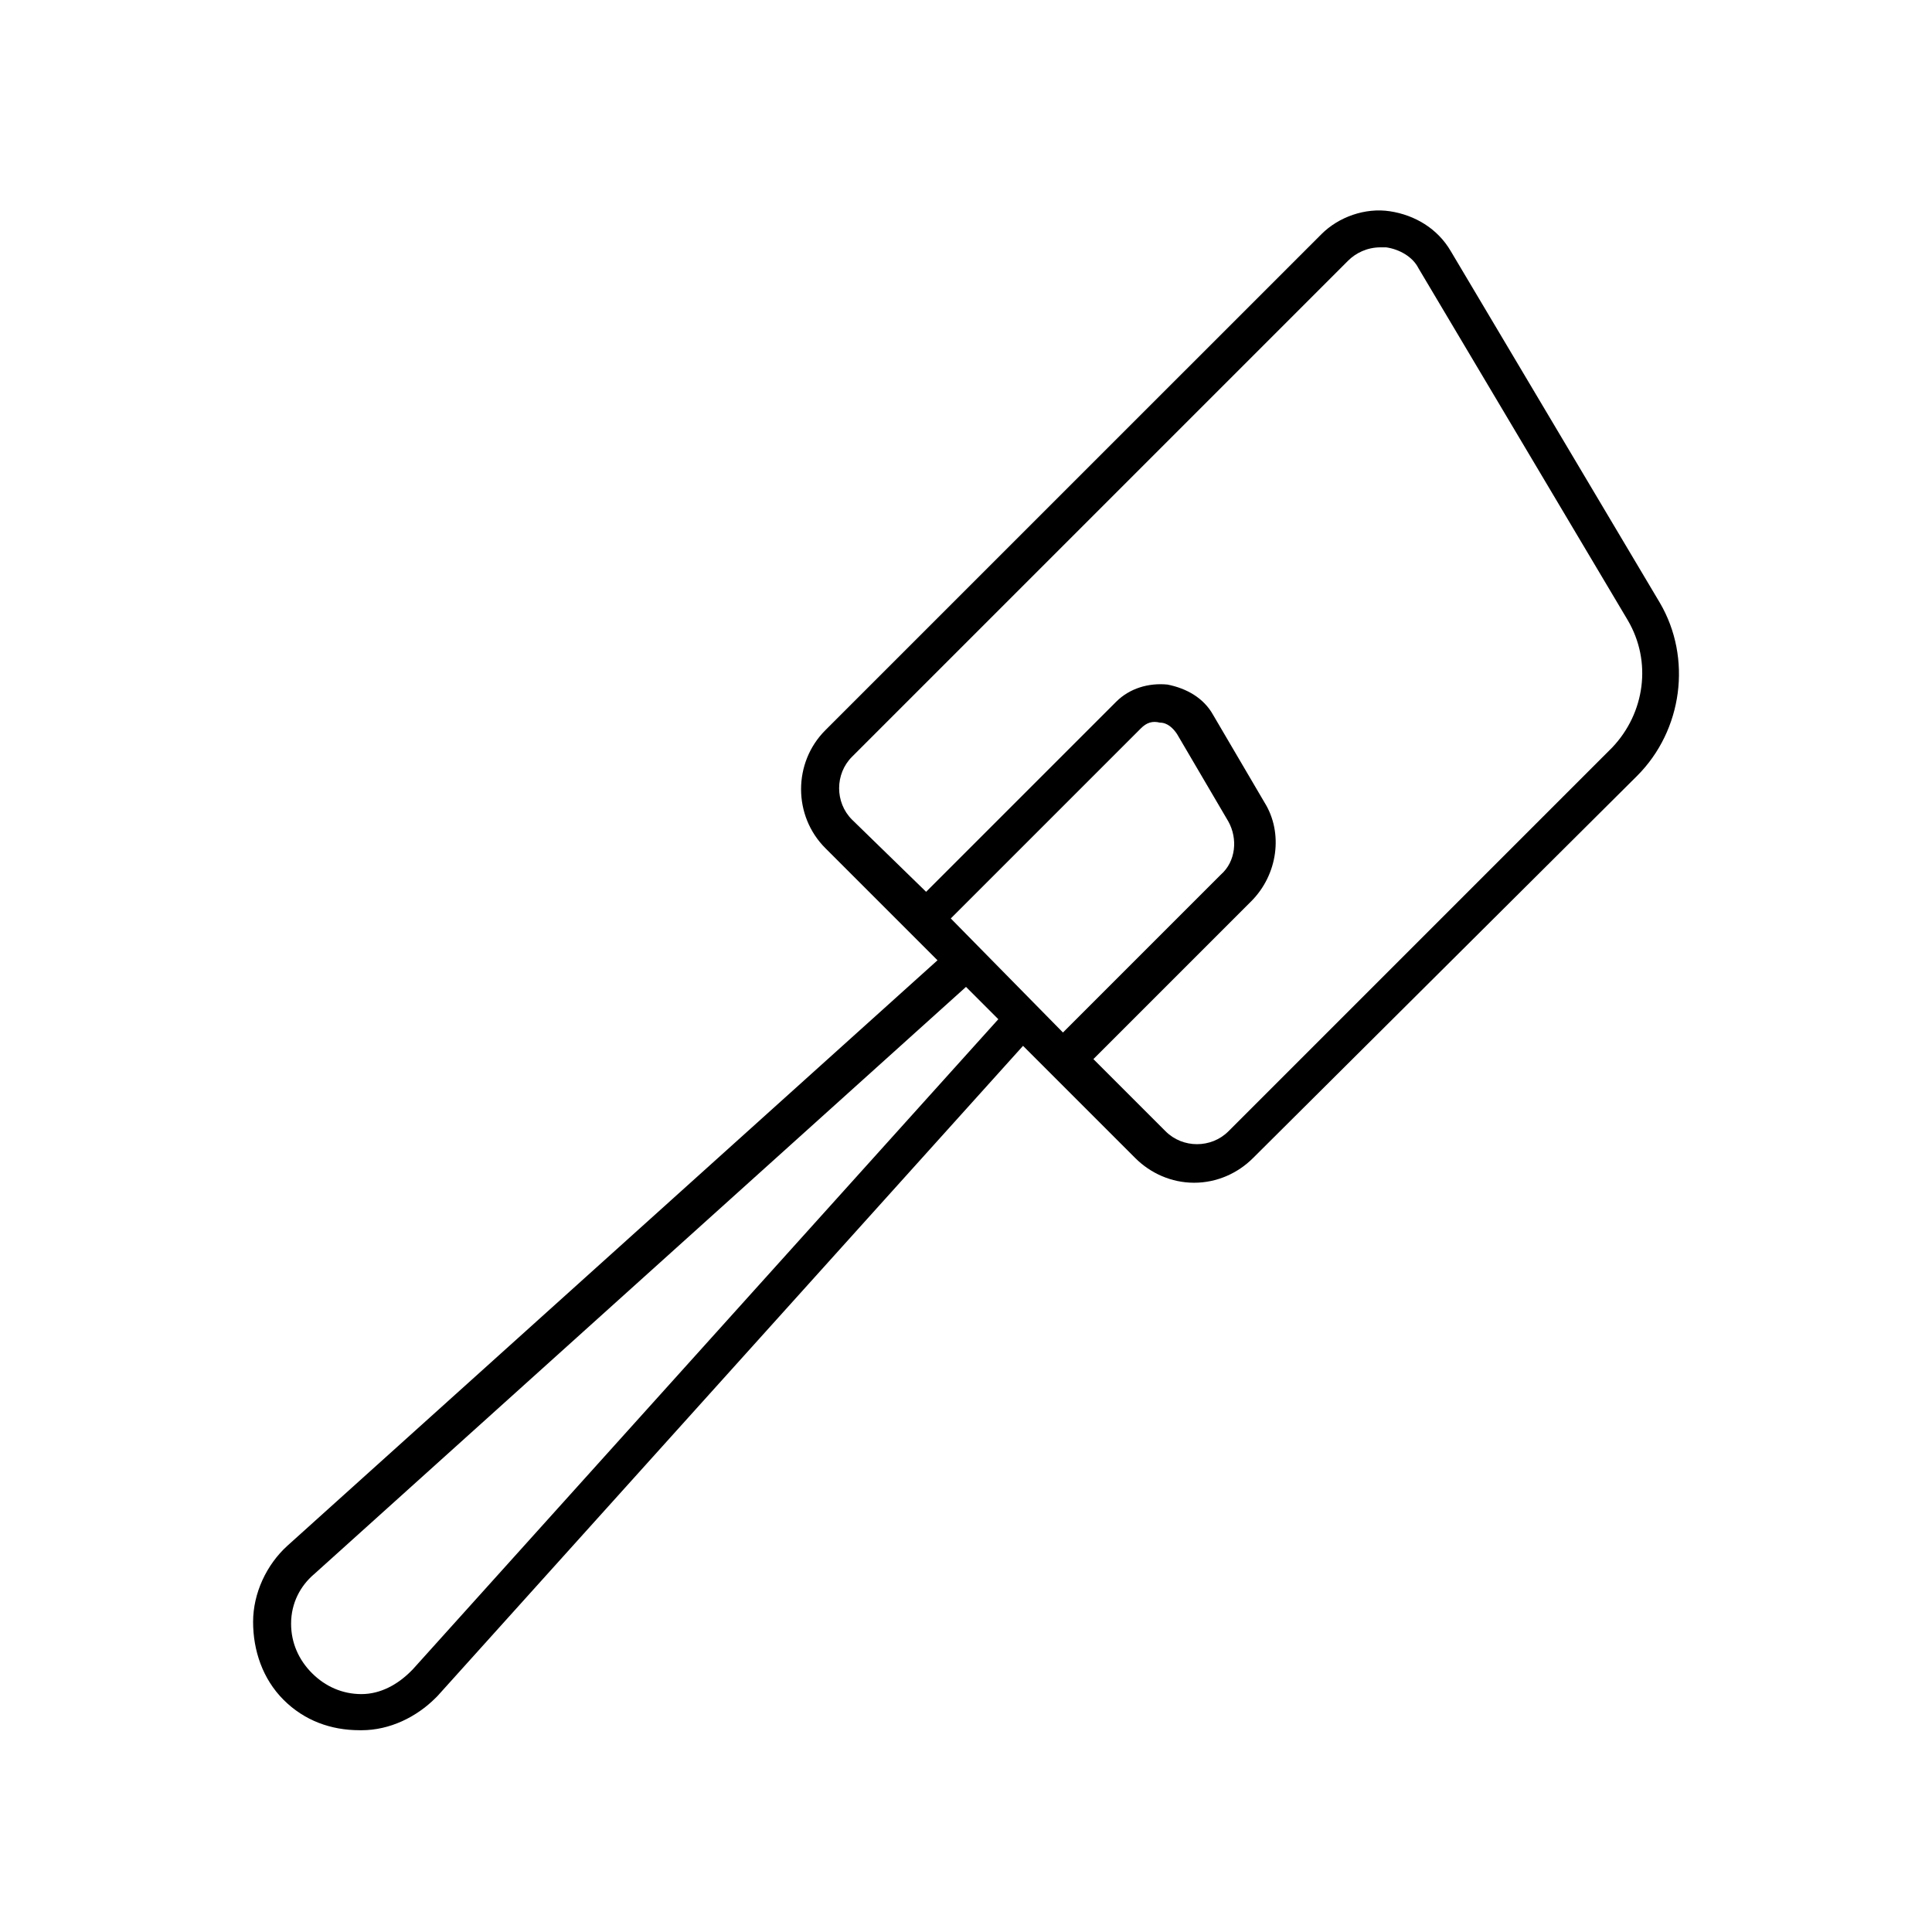
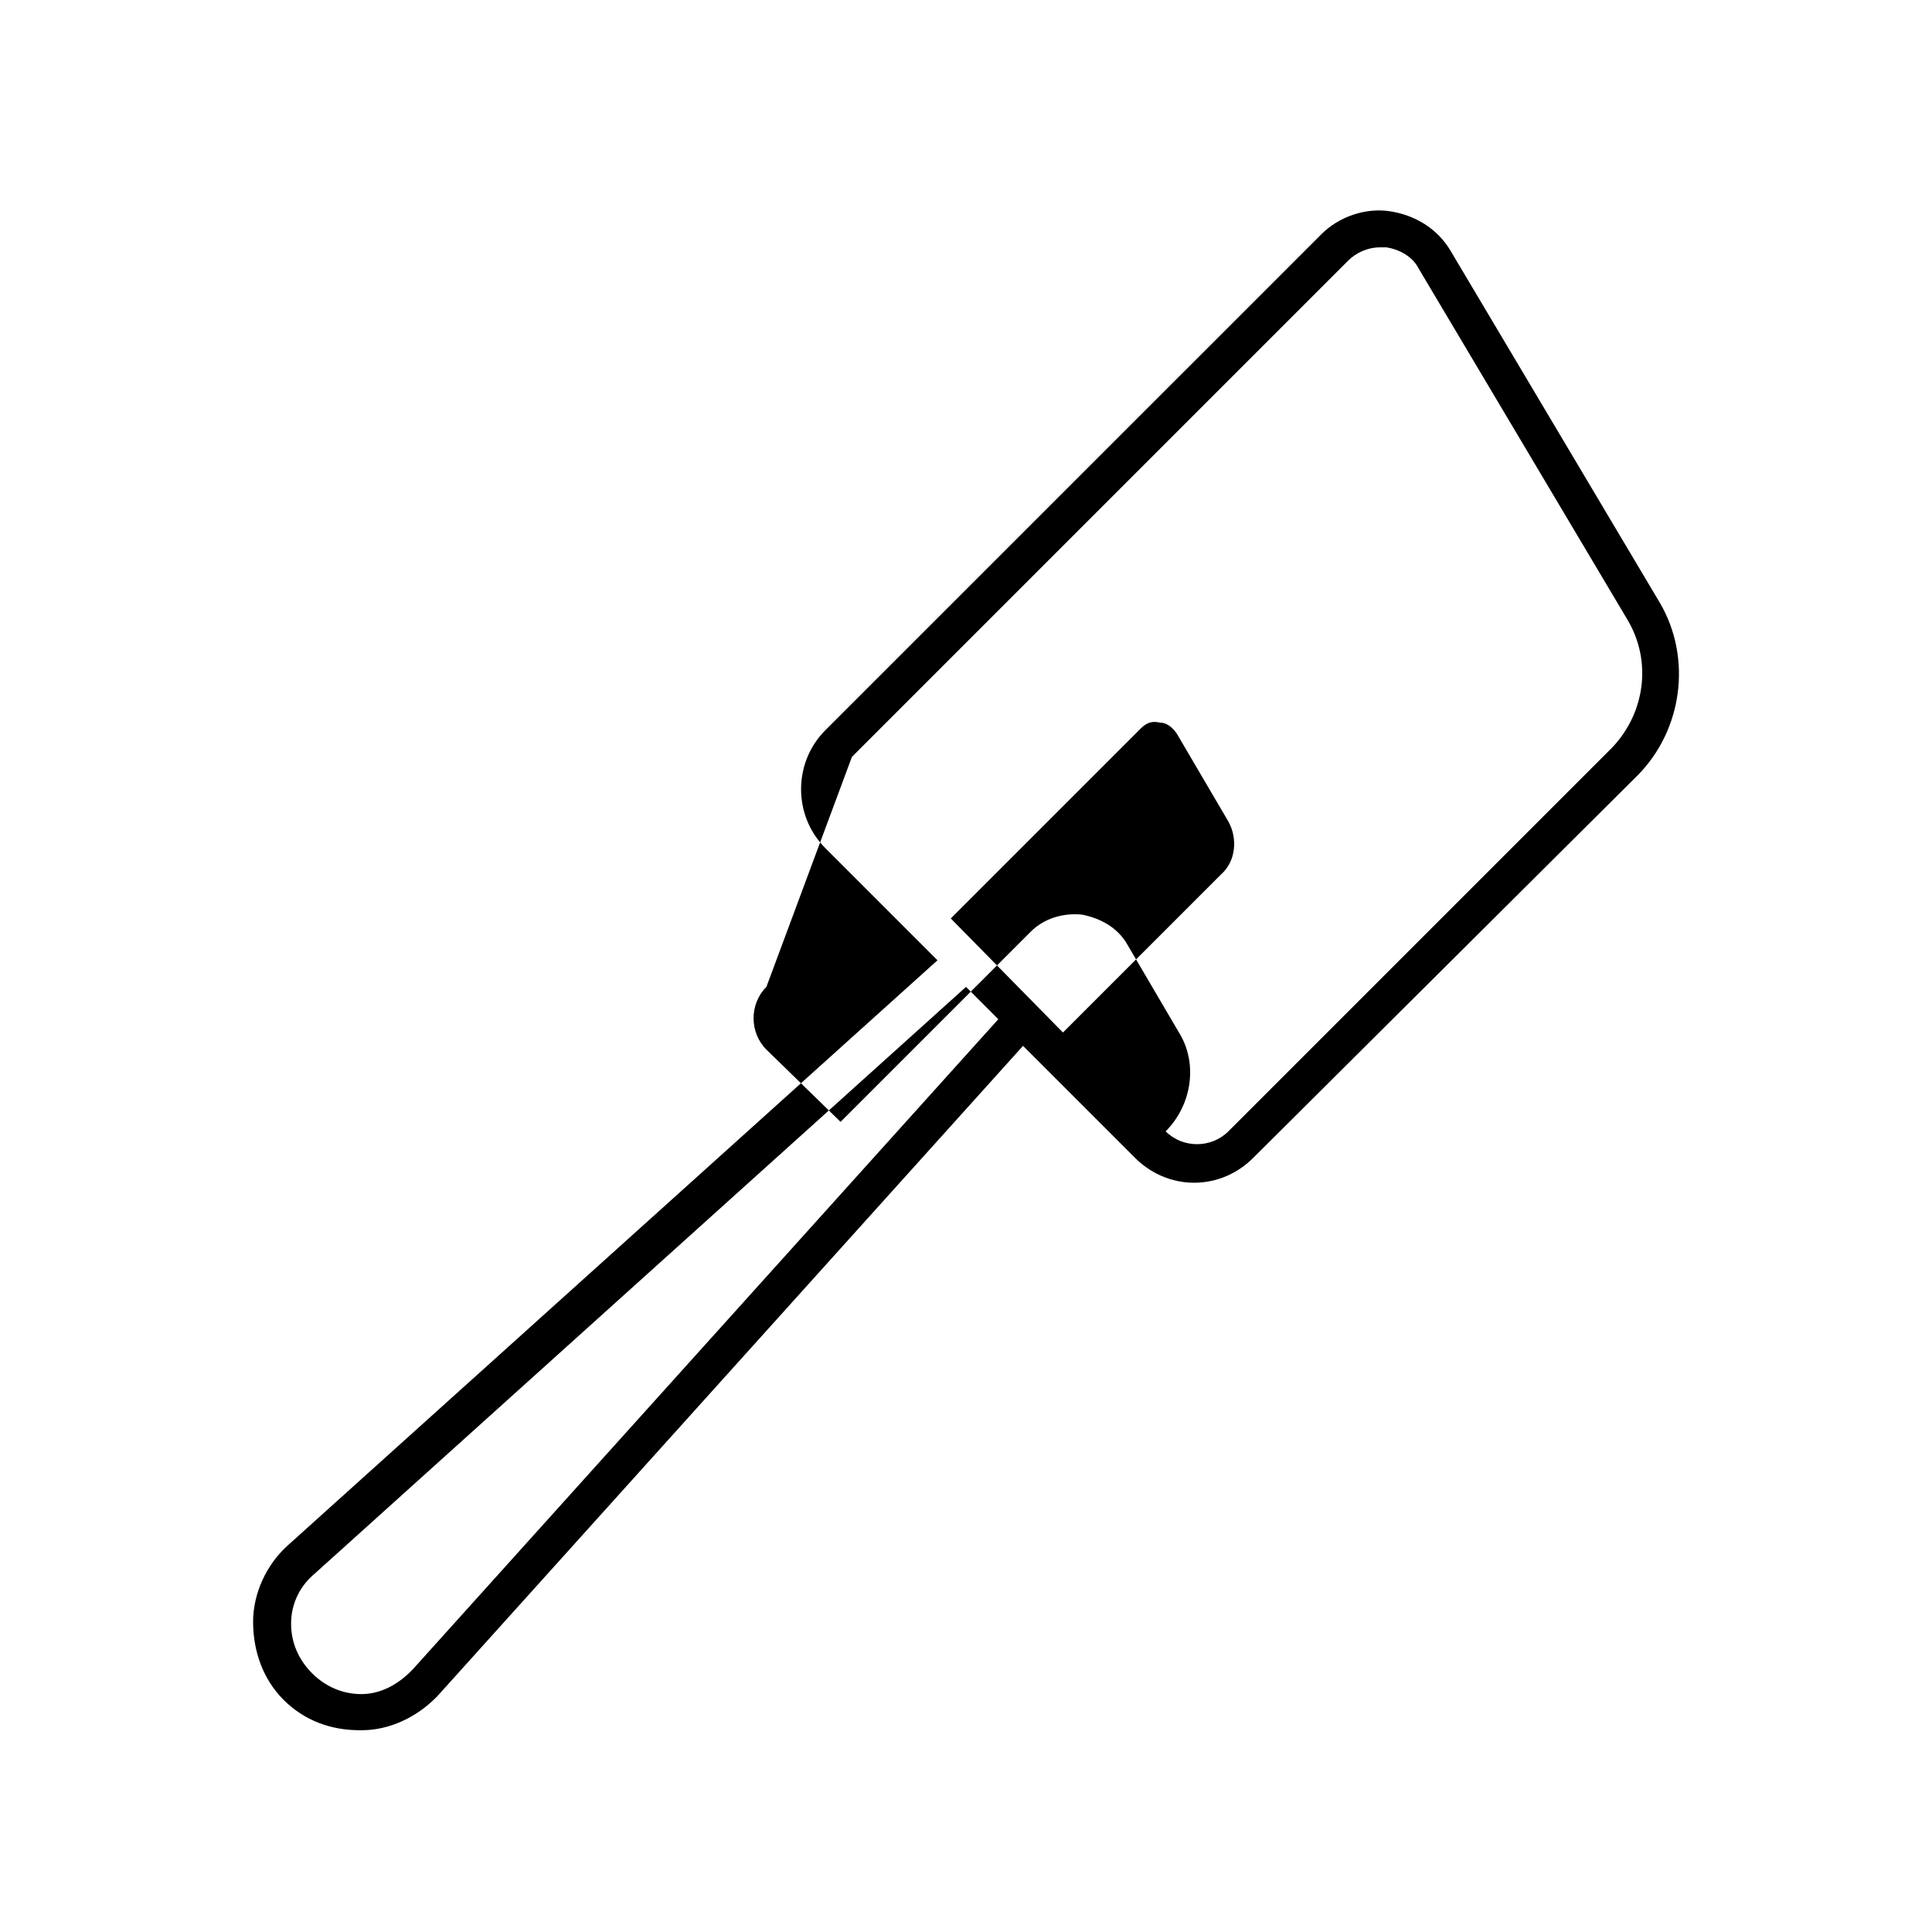
<svg xmlns="http://www.w3.org/2000/svg" fill="#000000" width="800px" height="800px" version="1.1" viewBox="144 144 512 512">
-   <path d="m239.29 602.53h0.504c7.559 0 14.609-3.527 19.648-8.566l0.504-0.504 155.17-172.3 29.727 29.727c4.031 4.031 9.574 6.551 15.617 6.551 6.047 0 11.586-2.519 15.617-6.551l101.77-101.27c12.09-12.09 14.609-31.234 6.047-45.848l-55.418-93.203c-3.527-6.047-9.574-9.574-16.121-10.578-6.551-1.008-13.602 1.512-18.137 6.047l-131.5 131.49c-8.566 8.566-8.566 22.672 0 31.234l29.727 29.727-172.3 155.17c-5.543 5.039-9.07 12.594-9.07 20.152s2.519 15.113 8.062 20.656c5.543 5.543 12.598 8.062 20.156 8.062zm156.68-215.13 50.383-50.383c1.512-1.512 3.023-2.016 5.039-1.512 2.016 0 3.527 1.512 4.535 3.023l13.602 23.176c2.519 4.535 2.016 10.578-2.016 14.105l-41.816 41.816zm-26.199-42.824 131.5-131.5c2.016-2.016 5.039-3.527 8.566-3.527h1.512c3.527 0.504 7.055 2.519 8.566 5.543l55.418 93.203c6.551 11.082 4.535 24.688-4.031 33.754l-101.77 101.77c-4.535 4.535-12.09 4.535-16.625 0l-19.145-19.145 41.816-41.816c7.055-7.055 8.566-18.137 3.527-26.199l-13.602-23.176c-2.519-4.535-7.055-7.055-12.09-8.062-5.039-0.504-10.078 1.008-13.602 4.535l-50.383 50.383-19.652-19.141c-4.535-4.535-4.535-12.094 0-16.629zm-142.58 216.64 172.81-155.68 8.566 8.566-155.18 172.3-0.504 0.504c-3.527 3.527-8.062 6.047-13.098 6.047-5.039 0-9.574-2.016-13.098-5.543-3.527-3.527-5.543-8.062-5.543-13.098-0.004-5.543 2.516-10.074 6.043-13.098z" />
+   <path d="m239.29 602.53h0.504c7.559 0 14.609-3.527 19.648-8.566l0.504-0.504 155.17-172.3 29.727 29.727c4.031 4.031 9.574 6.551 15.617 6.551 6.047 0 11.586-2.519 15.617-6.551l101.77-101.27c12.09-12.09 14.609-31.234 6.047-45.848l-55.418-93.203c-3.527-6.047-9.574-9.574-16.121-10.578-6.551-1.008-13.602 1.512-18.137 6.047l-131.5 131.49c-8.566 8.566-8.566 22.672 0 31.234l29.727 29.727-172.3 155.17c-5.543 5.039-9.07 12.594-9.07 20.152s2.519 15.113 8.062 20.656c5.543 5.543 12.598 8.062 20.156 8.062zm156.68-215.13 50.383-50.383c1.512-1.512 3.023-2.016 5.039-1.512 2.016 0 3.527 1.512 4.535 3.023l13.602 23.176c2.519 4.535 2.016 10.578-2.016 14.105l-41.816 41.816zm-26.199-42.824 131.5-131.5c2.016-2.016 5.039-3.527 8.566-3.527h1.512c3.527 0.504 7.055 2.519 8.566 5.543l55.418 93.203c6.551 11.082 4.535 24.688-4.031 33.754l-101.77 101.77c-4.535 4.535-12.09 4.535-16.625 0c7.055-7.055 8.566-18.137 3.527-26.199l-13.602-23.176c-2.519-4.535-7.055-7.055-12.09-8.062-5.039-0.504-10.078 1.008-13.602 4.535l-50.383 50.383-19.652-19.141c-4.535-4.535-4.535-12.094 0-16.629zm-142.58 216.64 172.81-155.68 8.566 8.566-155.18 172.3-0.504 0.504c-3.527 3.527-8.062 6.047-13.098 6.047-5.039 0-9.574-2.016-13.098-5.543-3.527-3.527-5.543-8.062-5.543-13.098-0.004-5.543 2.516-10.074 6.043-13.098z" />
</svg>